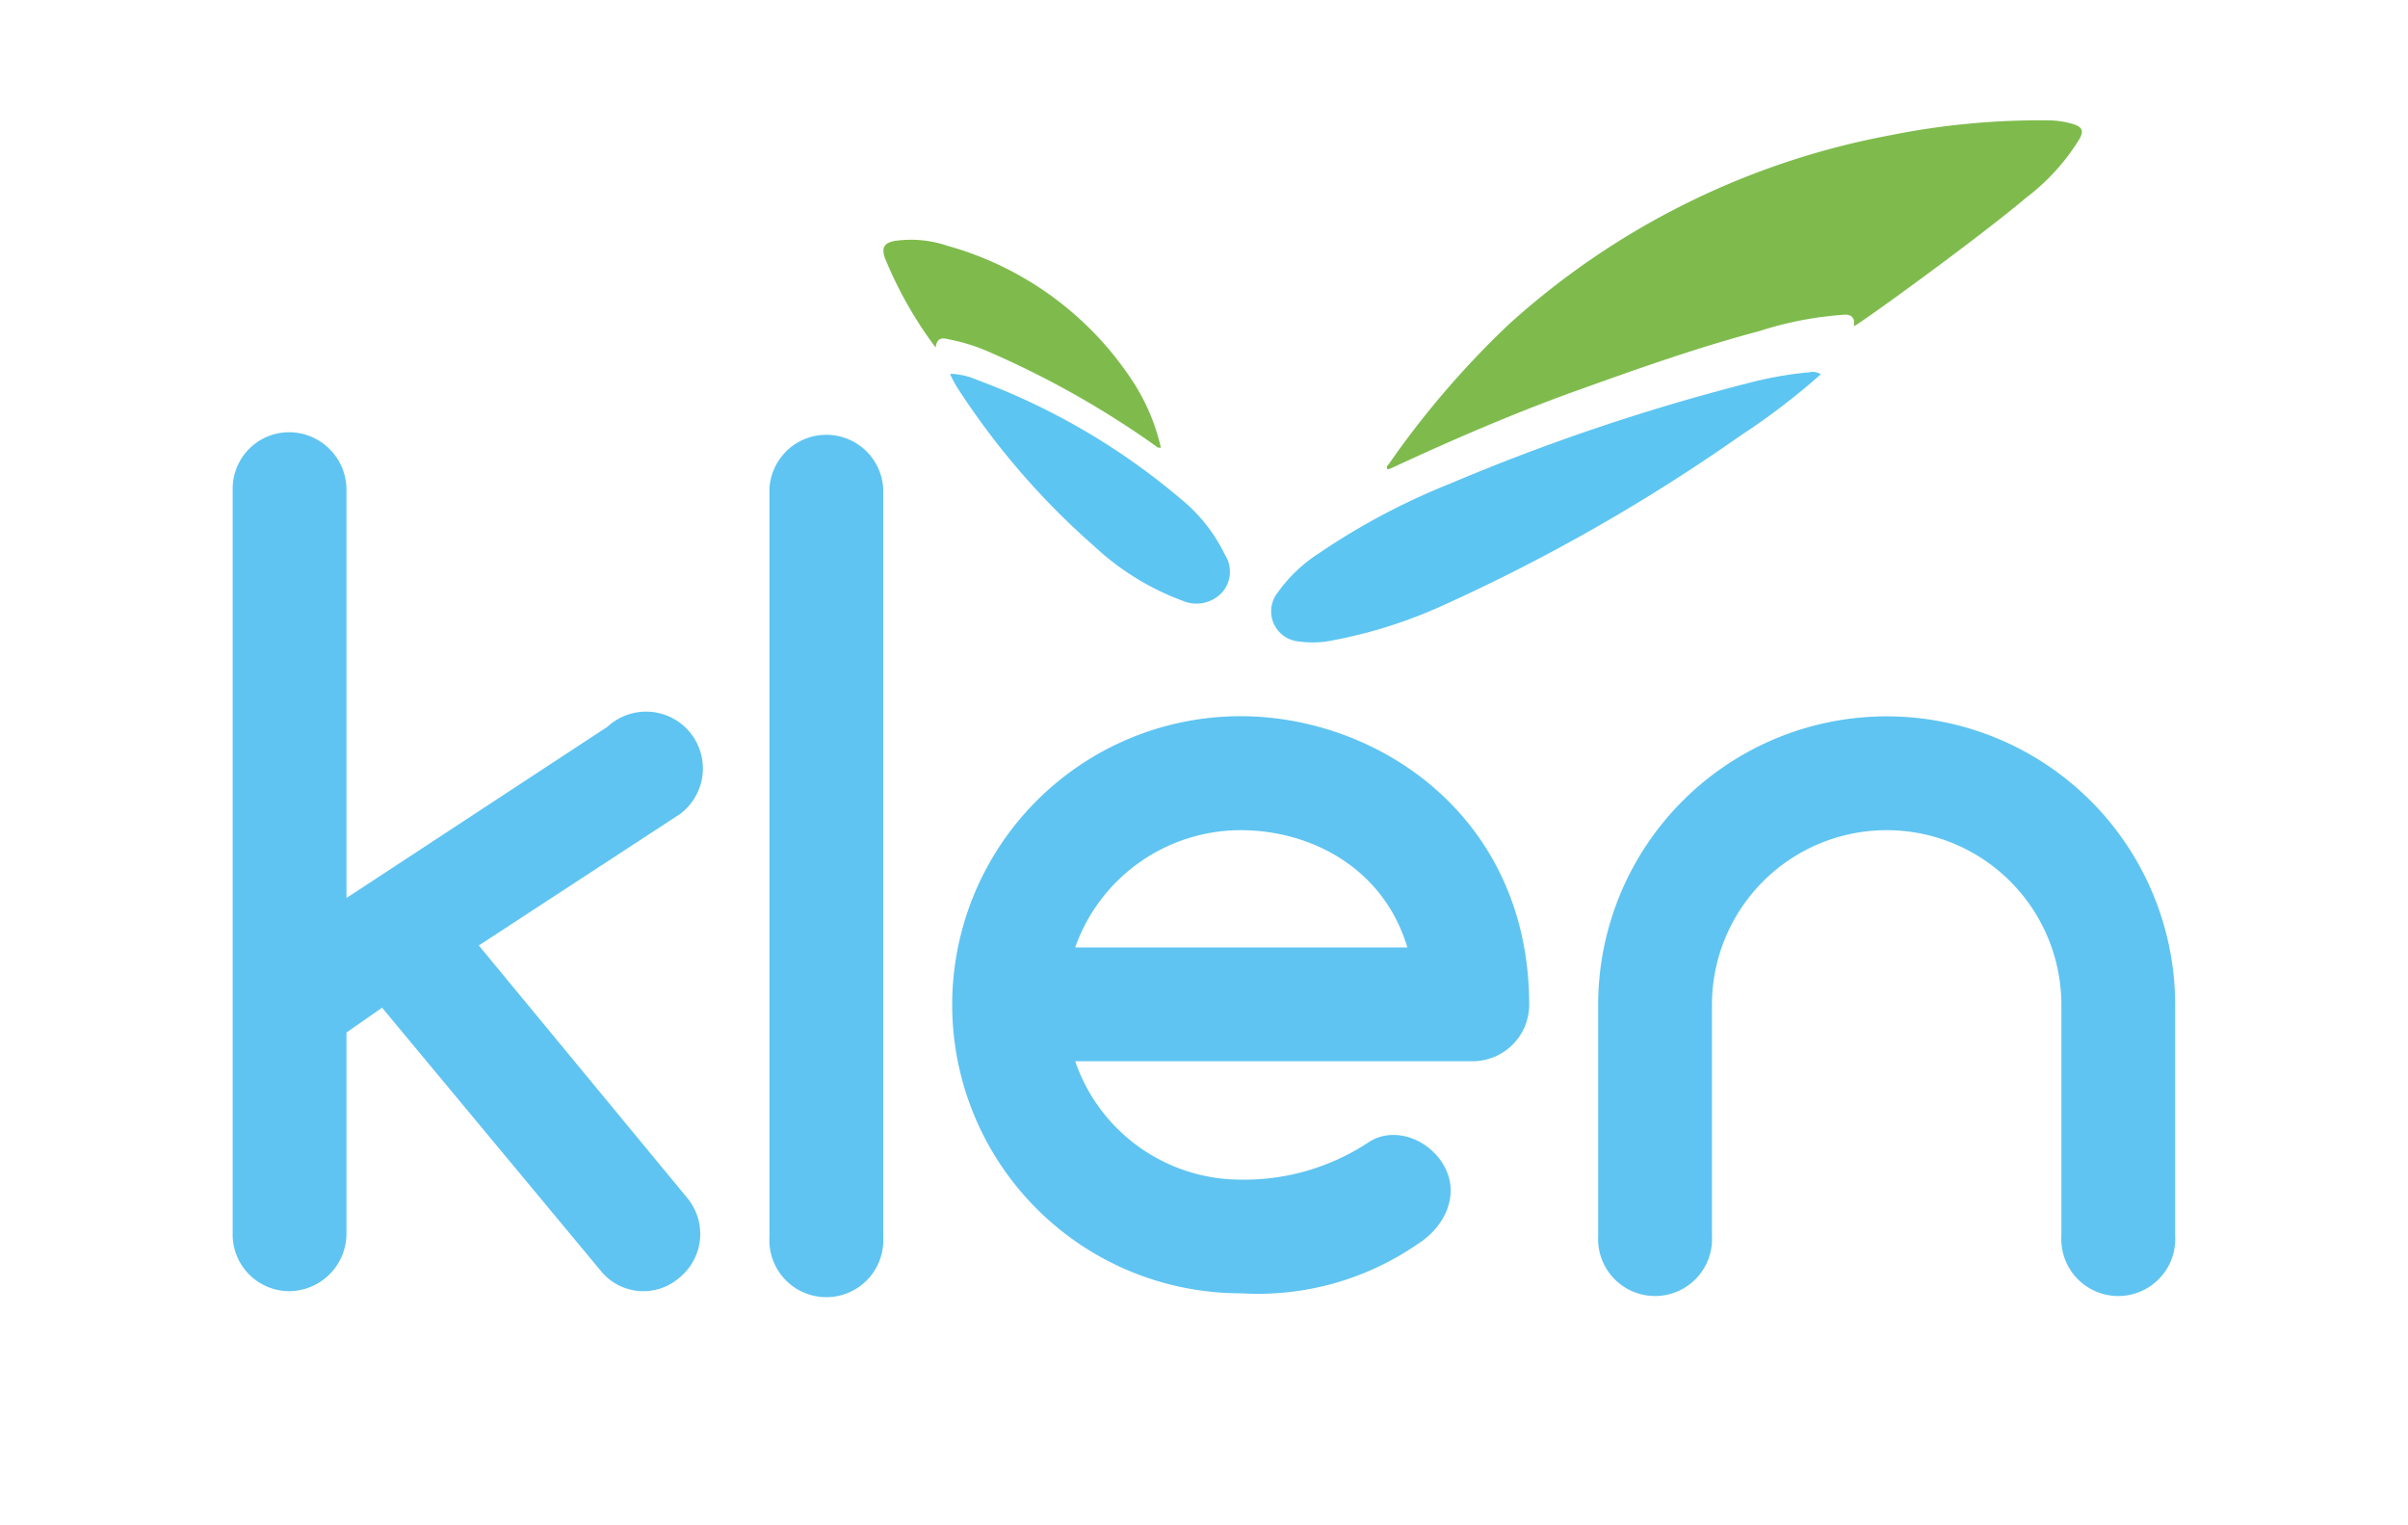
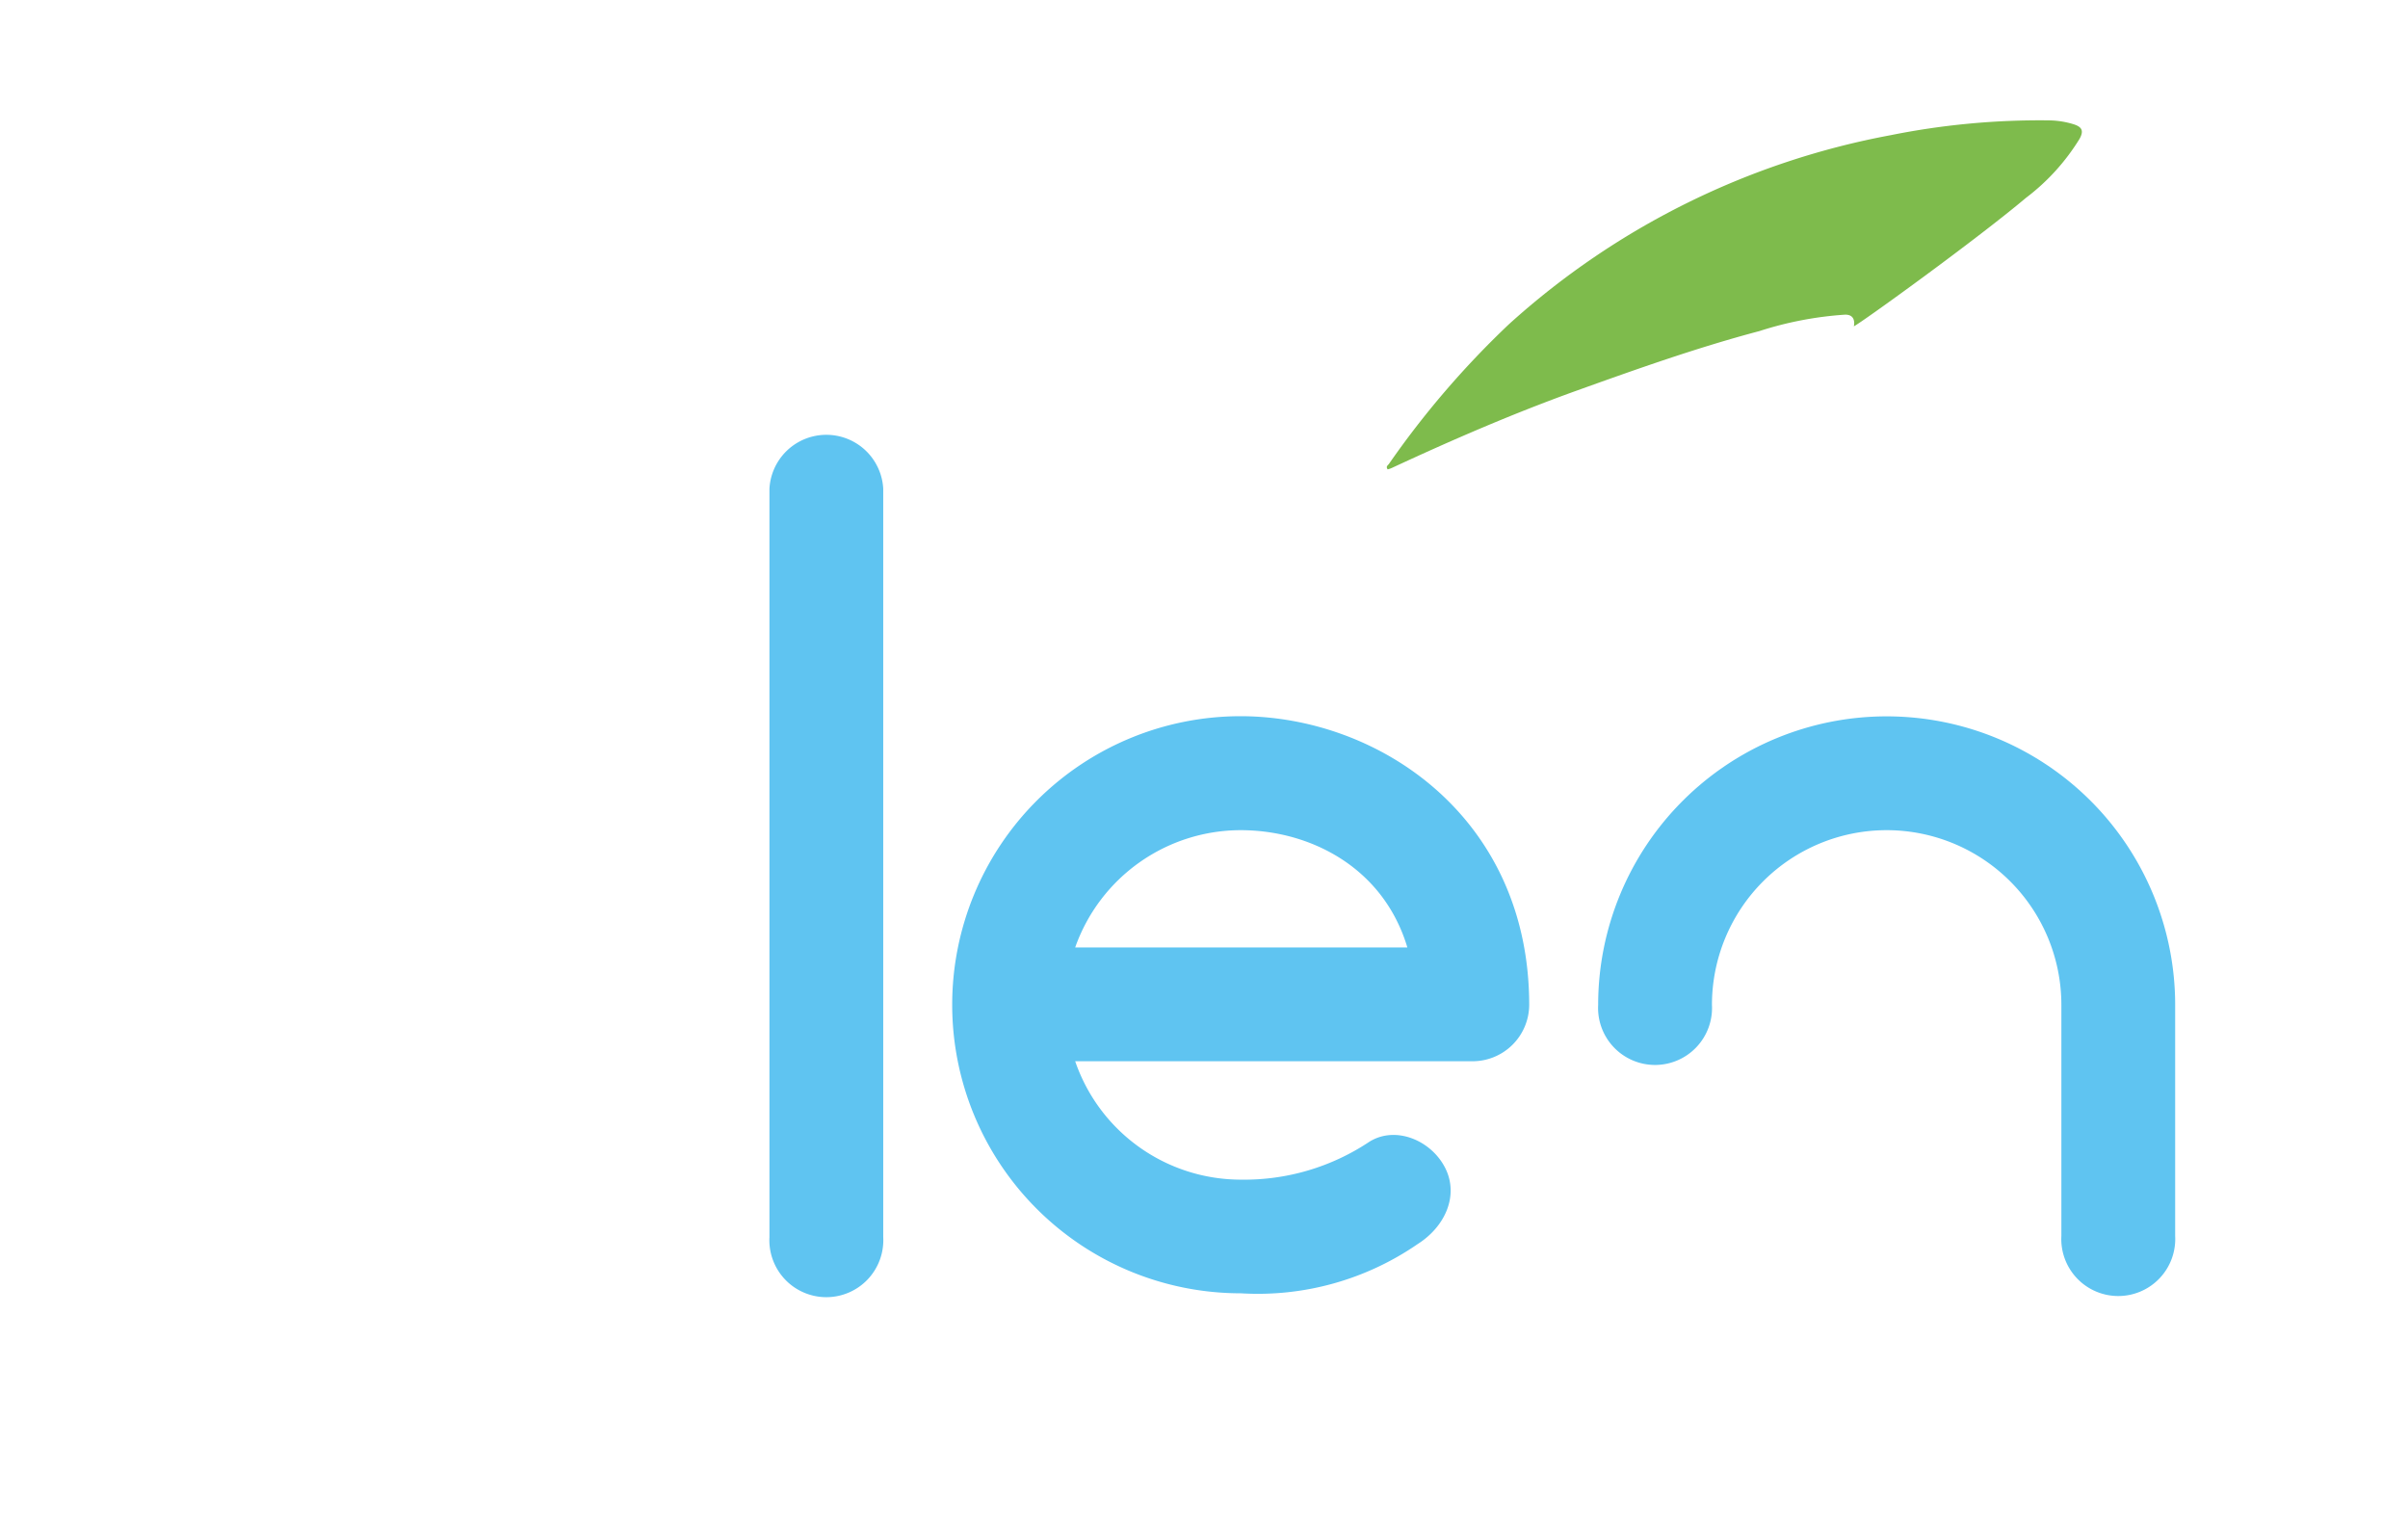
<svg xmlns="http://www.w3.org/2000/svg" id="Layer_1" data-name="Layer 1" viewBox="0 0 146.65 92.84">
  <defs>
    <style>.cls-1{fill:#7ebb4c;}.cls-2{fill:#5dc5f1;}.cls-3{fill:#5fc4f1;}</style>
  </defs>
  <path class="cls-1" d="M112.37,19.16a21.53,21.53,0,0,0-5.22,1c-3.78,1-7.46,2.31-11.14,3.63-3.84,1.38-7.58,3-11.26,4.71a1.35,1.35,0,0,1-.24.08c-.12-.17,0-.24.07-.32a54.67,54.67,0,0,1,7.33-8.53,47.6,47.6,0,0,1,23.24-11.5,46,46,0,0,1,9.65-.9,5.27,5.27,0,0,1,1.53.25c.49.17.57.41.32.87a13.08,13.08,0,0,1-3.27,3.6c-3,2.53-10.06,7.63-10.48,7.82C112.9,19.88,113.09,19.15,112.37,19.16Z" />
-   <path class="cls-2" d="M110.89,22.79a42.33,42.33,0,0,1-4.9,3.74A111.25,111.25,0,0,1,87.93,36.84,29.21,29.21,0,0,1,81.12,39a5.85,5.85,0,0,1-2,.06,1.84,1.84,0,0,1-1.29-3,9.13,9.13,0,0,1,2.48-2.36,41.78,41.78,0,0,1,8-4.25,127.36,127.36,0,0,1,18.42-6.19,22.41,22.41,0,0,1,3.45-.59A.93.93,0,0,1,110.89,22.79Z" />
-   <path class="cls-2" d="M57.88,22.76a4.49,4.49,0,0,1,1.67.39A41.32,41.32,0,0,1,71.9,30.37a10,10,0,0,1,2.69,3.39,1.92,1.92,0,0,1-.15,2.3,2.13,2.13,0,0,1-2.42.52,16,16,0,0,1-5.38-3.32A46.06,46.06,0,0,1,58.3,23.6c-.13-.21-.25-.43-.36-.65A.53.53,0,0,1,57.88,22.76Z" />
-   <path class="cls-1" d="M70.7,27.26c-.14,0-.21,0-.28-.08a56,56,0,0,0-10-5.67,11.52,11.52,0,0,0-2.55-.83c-.32-.06-.79-.26-.89.48a24.6,24.6,0,0,1-3.08-5.43c-.26-.7,0-1,.75-1.08a6.89,6.89,0,0,1,3.06.32A19.83,19.83,0,0,1,69,23.24,12.48,12.48,0,0,1,70.7,27.26Z" />
-   <path class="cls-3" d="M41.4,77.78a3.34,3.34,0,0,1-4.83-.42l-13.3-16L21.1,62.87V75.12a3.51,3.51,0,0,1-3.5,3.5,3.45,3.45,0,0,1-3.43-3.5V29.76a3.44,3.44,0,0,1,3.43-3.44,3.5,3.5,0,0,1,3.5,3.44V54.68L37,44.25a3.46,3.46,0,1,1,4.41,5.32l-12.25,8L41.9,73A3.43,3.43,0,0,1,41.4,77.78Z" />
  <path class="cls-3" d="M46.86,75.33V29.76a3.47,3.47,0,0,1,6.93,0V75.33a3.47,3.47,0,1,1-6.93,0Z" />
  <path class="cls-3" d="M93.13,61.19a3.45,3.45,0,0,1-3.5,3.43H65.48a10.67,10.67,0,0,0,10.08,7.21,13.74,13.74,0,0,0,7.84-2.31c1.61-1,3.78-.07,4.62,1.61S88,74.7,86.34,75.75a17.14,17.14,0,0,1-10.78,3,17.57,17.57,0,1,1,0-35.14C84,43.62,93.13,49.78,93.13,61.19Zm-27.65-3.5H85.71c-1.47-4.9-5.95-7.14-10.15-7.14A10.7,10.7,0,0,0,65.48,57.69Z" />
-   <path class="cls-3" d="M132.47,61.19V75.26a3.47,3.47,0,1,1-6.93,0V61.19a10.64,10.64,0,0,0-21.28,0V75.26a3.47,3.47,0,1,1-6.93,0V61.19a17.57,17.57,0,1,1,35.14,0Z" />
+   <path class="cls-3" d="M132.47,61.19V75.26a3.47,3.47,0,1,1-6.93,0V61.19a10.64,10.64,0,0,0-21.28,0a3.47,3.47,0,1,1-6.93,0V61.19a17.57,17.57,0,1,1,35.14,0Z" />
</svg>